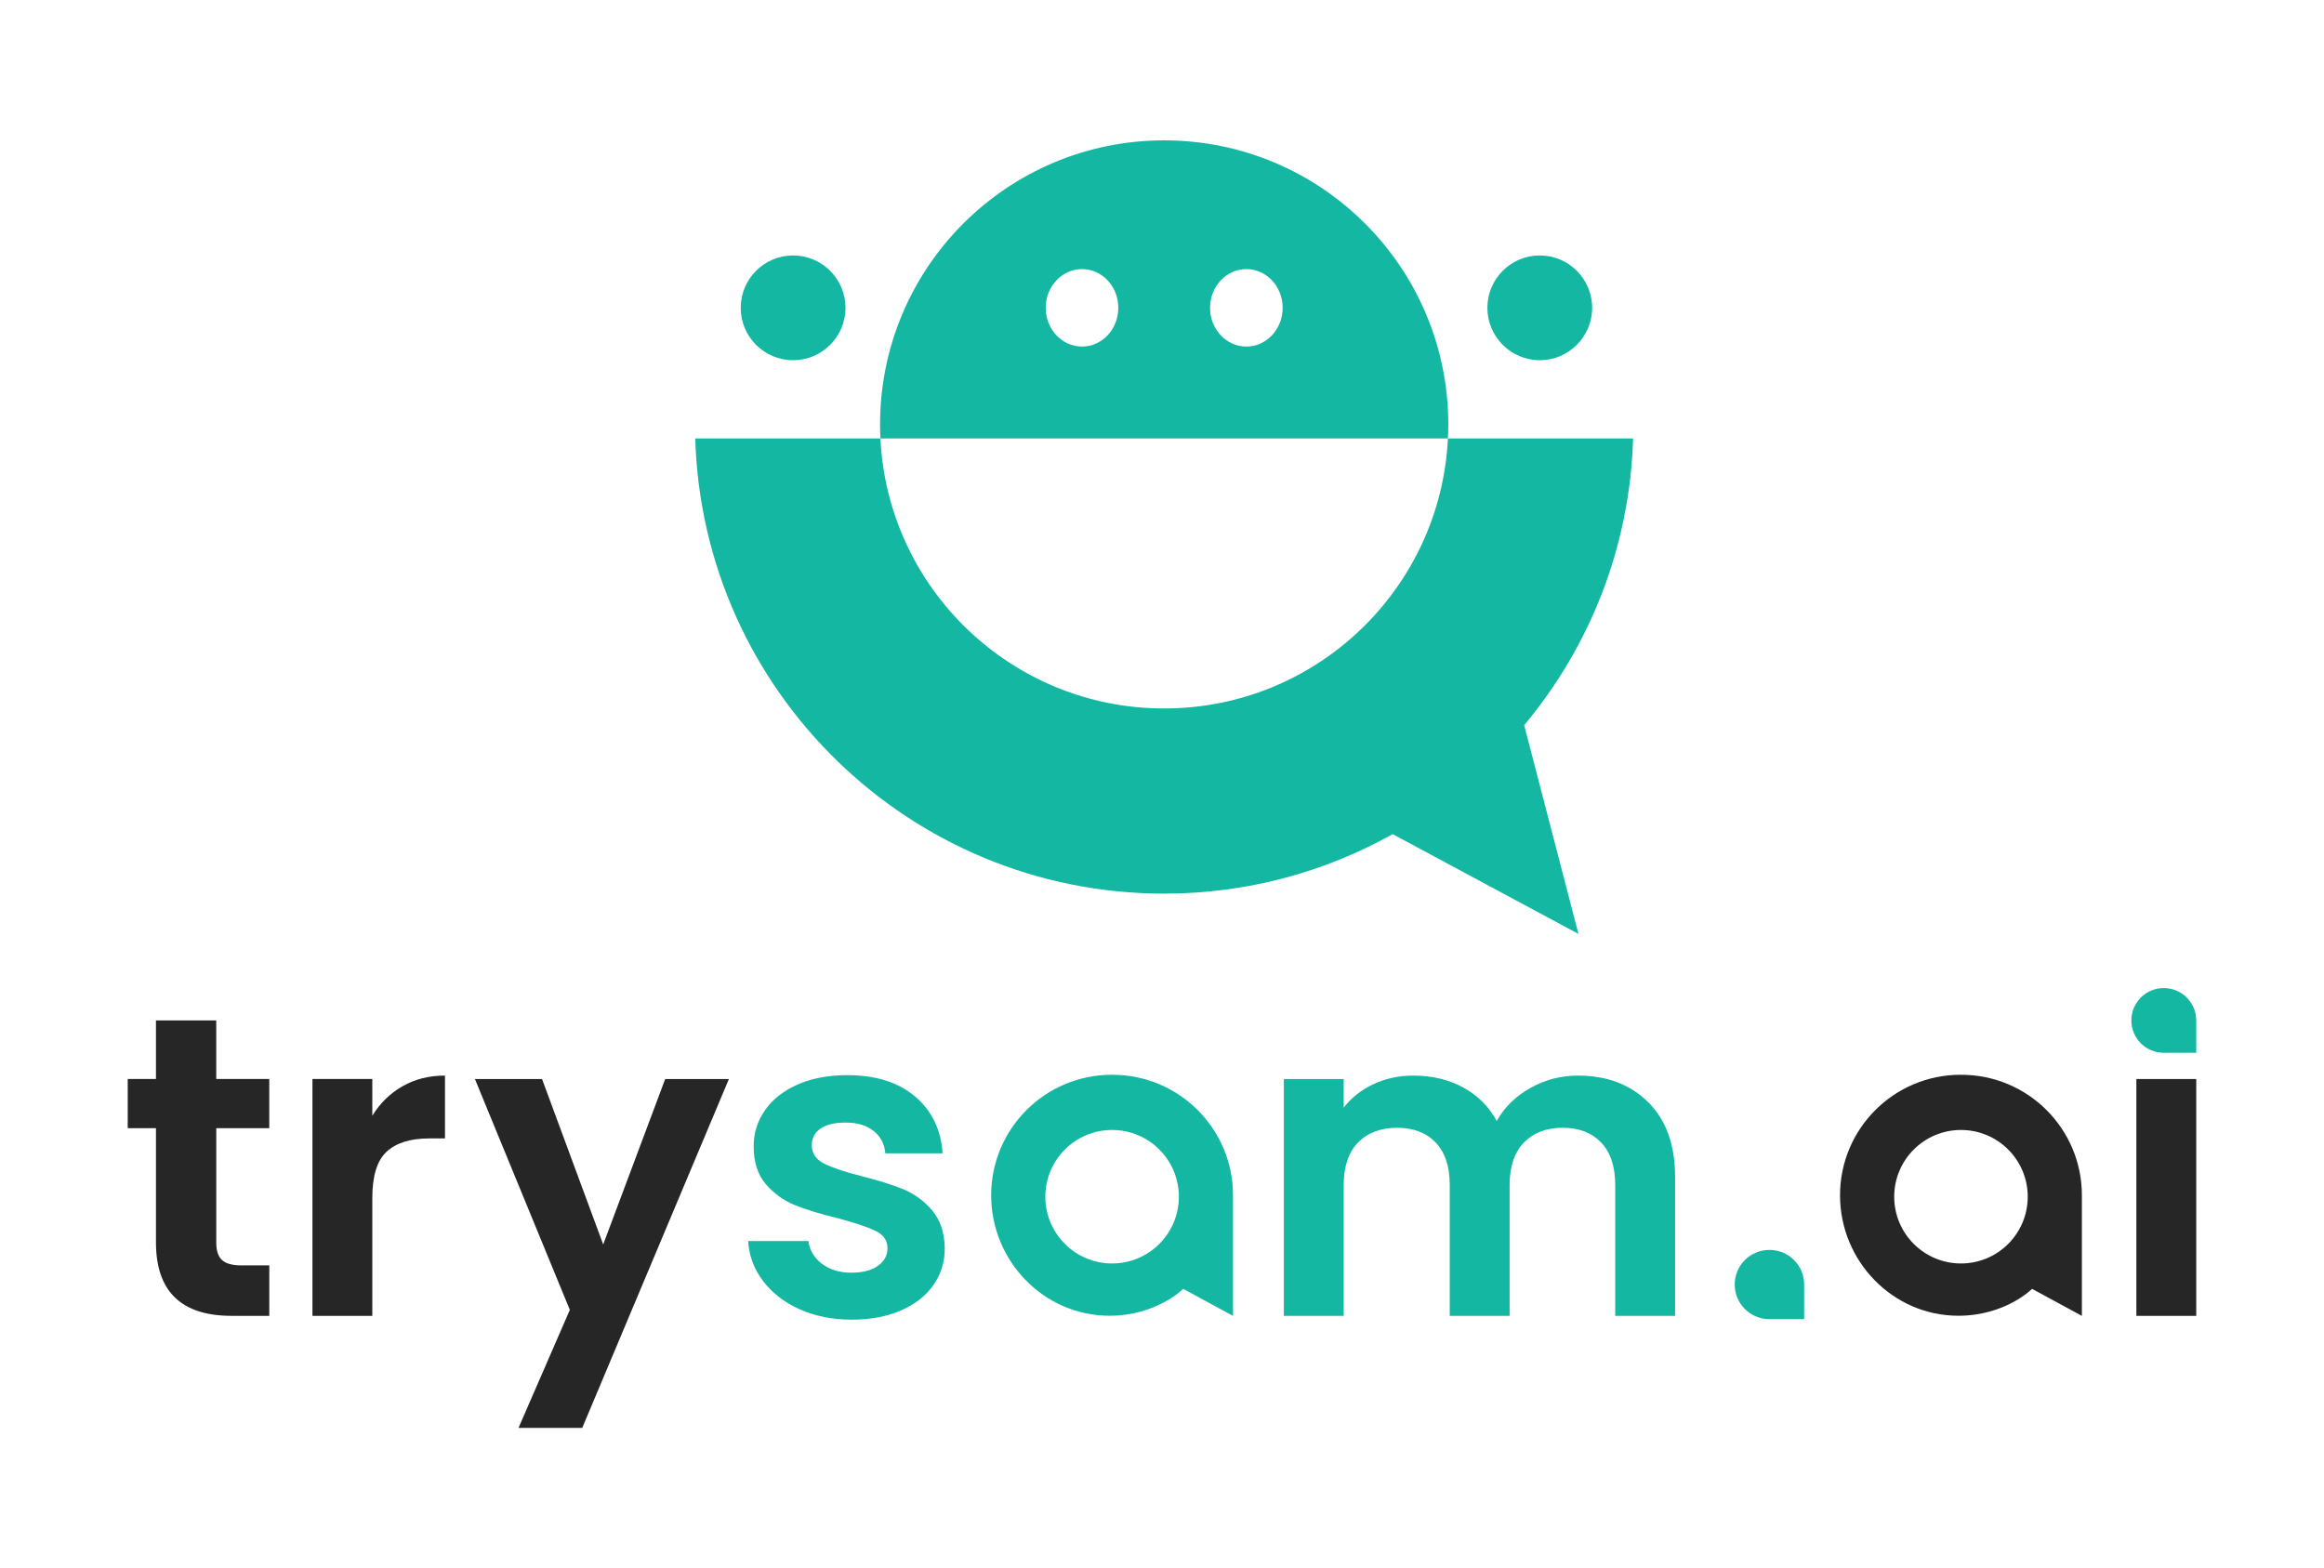
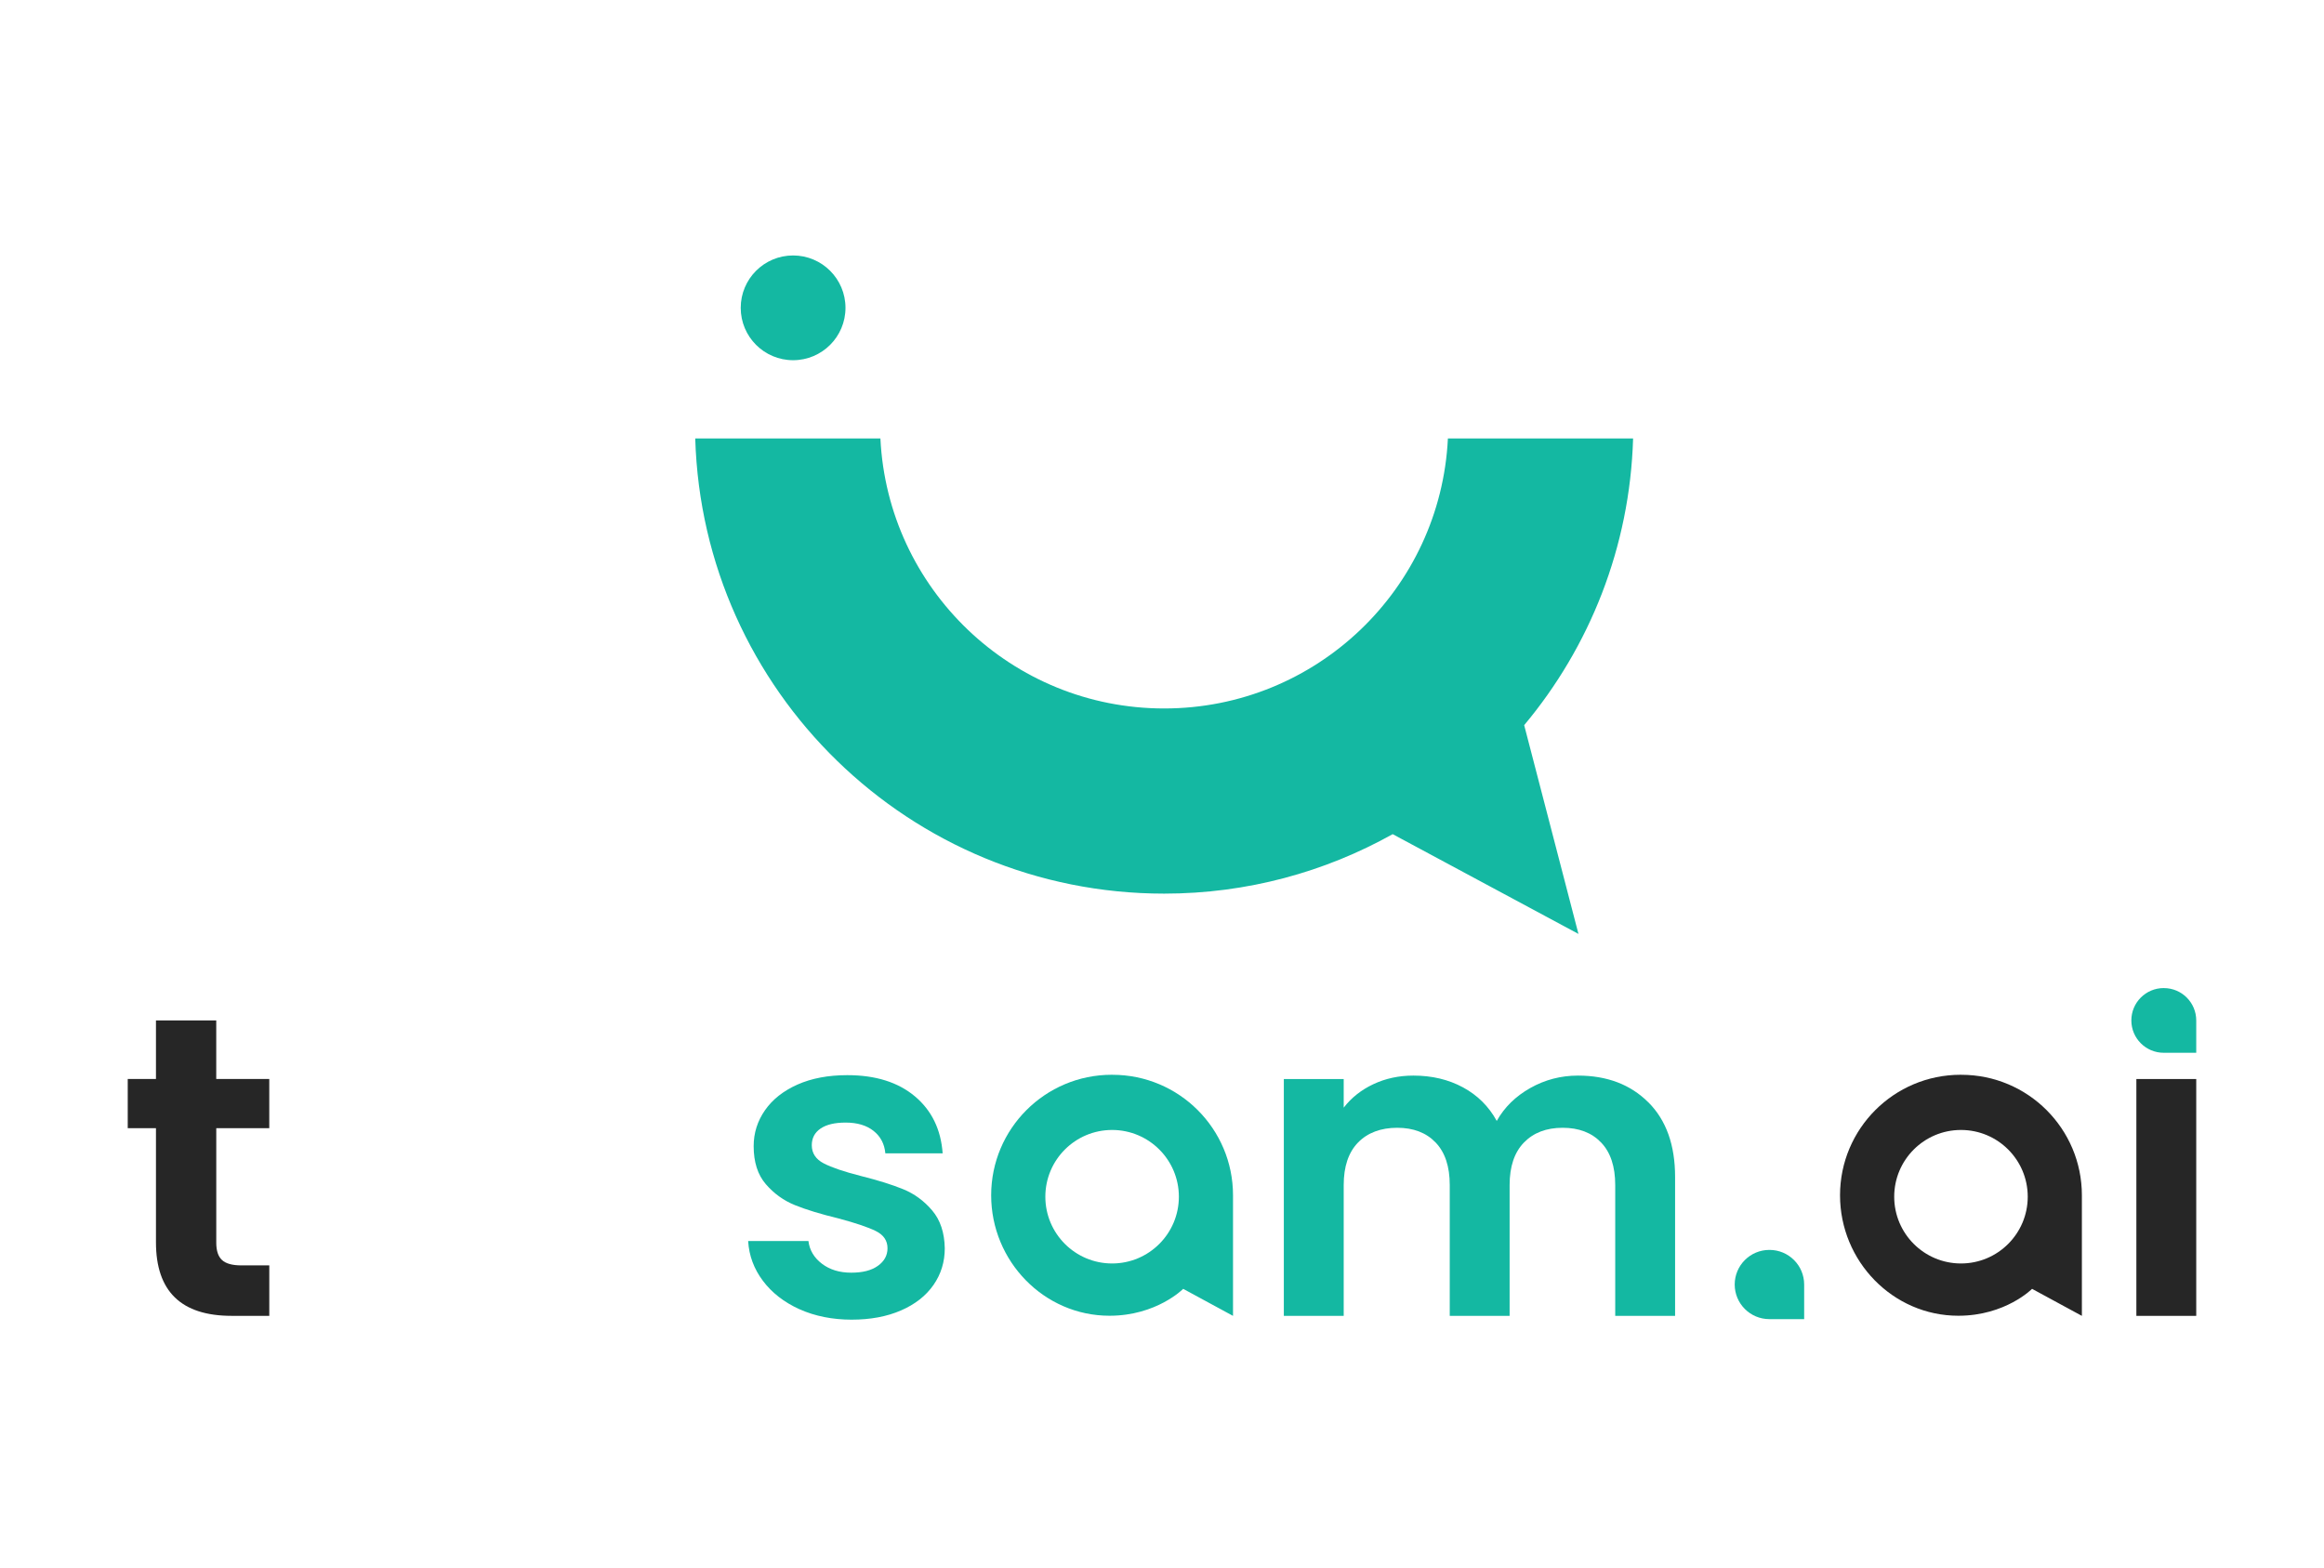
<svg xmlns="http://www.w3.org/2000/svg" id="Layer_1" data-name="Layer 1" viewBox="0 0 906.42 611.74">
  <defs>
    <style>
      .accent {
        fill: #14b8a2;
      }

      .text {
        fill: #262626;
      }

      .text, .accent {
        stroke-width: 0px;
      }
    </style>
  </defs>
  <g>
    <path class="accent" d="M690.08,487.57h.09c7.45,0,13.5,6.05,13.5,13.5v13.5h-13.59c-7.45,0-13.5-6.05-13.5-13.5h0c0-7.45,6.05-13.5,13.5-13.5Z" />
    <path class="accent" d="M843.89,385.44h.08c6.97,0,12.62,5.65,12.62,12.62v12.61s0,0,0,0h-12.69c-6.97,0-12.62-5.65-12.62-12.62h0c0-6.97,5.65-12.62,12.62-12.62Z" />
    <path class="text" d="M84.35,440.09v44.69c0,3.11.75,5.37,2.25,6.75,1.5,1.39,4.03,2.08,7.59,2.08h10.84v19.68h-14.68c-19.68,0-29.52-9.56-29.52-28.68v-44.53h-11.01v-19.18h11.01v-22.85h23.51v22.85h20.68v19.18h-20.68Z" />
-     <path class="text" d="M156.97,423.74c4.84-2.78,10.37-4.17,16.59-4.17v24.51h-6.17c-7.34,0-12.87,1.73-16.59,5.17-3.73,3.45-5.59,9.45-5.59,18.01v46.03h-23.35v-92.39h23.35v14.34c3-4.89,6.92-8.73,11.76-11.51Z" />
-     <path class="text" d="M284.29,420.91l-57.2,136.08h-24.85l20.01-46.03-37.02-90.05h26.18l23.85,64.54,24.18-64.54h24.85Z" />
    <path class="accent" d="M311.81,510.71c-6-2.72-10.76-6.42-14.26-11.09-3.5-4.67-5.42-9.84-5.75-15.51h23.51c.44,3.56,2.19,6.5,5.25,8.84,3.06,2.33,6.86,3.5,11.42,3.5s7.92-.89,10.42-2.67c2.5-1.78,3.75-4.06,3.75-6.84,0-3-1.53-5.25-4.59-6.75-3.06-1.5-7.92-3.14-14.59-4.92-6.89-1.67-12.54-3.39-16.93-5.17-4.39-1.78-8.17-4.5-11.34-8.17s-4.75-8.61-4.75-14.84c0-5.11,1.47-9.78,4.42-14.01,2.94-4.22,7.17-7.56,12.67-10.01,5.5-2.44,11.98-3.67,19.43-3.67,11.01,0,19.79,2.75,26.35,8.25,6.56,5.5,10.17,12.92,10.84,22.26h-22.35c-.33-3.67-1.86-6.59-4.59-8.76-2.73-2.17-6.37-3.25-10.92-3.25-4.23,0-7.48.78-9.76,2.33-2.28,1.56-3.42,3.73-3.42,6.5,0,3.11,1.56,5.48,4.67,7.09,3.11,1.61,7.95,3.25,14.51,4.92,6.67,1.67,12.17,3.39,16.51,5.17,4.34,1.78,8.09,4.53,11.26,8.26,3.17,3.73,4.81,8.65,4.92,14.76,0,5.34-1.47,10.12-4.42,14.34-2.95,4.23-7.17,7.53-12.67,9.92s-11.92,3.59-19.26,3.59-14.34-1.36-20.35-4.09Z" />
    <path class="accent" d="M642.91,430c6.95,6.95,10.42,16.65,10.42,29.1v54.2h-23.35v-51.03c0-7.23-1.83-12.76-5.5-16.59-3.67-3.84-8.67-5.75-15.01-5.75s-11.37,1.92-15.09,5.75c-3.73,3.84-5.59,9.37-5.59,16.59v51.03h-23.35v-51.03c0-7.23-1.83-12.76-5.5-16.59-3.67-3.84-8.67-5.75-15.01-5.75s-11.54,1.92-15.26,5.75c-3.73,3.84-5.59,9.37-5.59,16.59v51.03h-23.35v-92.39h23.35v11.17c3-3.89,6.86-6.95,11.59-9.17,4.72-2.22,9.92-3.34,15.59-3.34,7.23,0,13.67,1.53,19.34,4.59,5.67,3.06,10.06,7.42,13.17,13.09,3-5.34,7.36-9.61,13.09-12.84,5.72-3.22,11.92-4.84,18.59-4.84,11.34,0,20.48,3.48,27.43,10.42Z" />
    <rect class="text" x="833.24" y="420.91" width="23.35" height="92.39" />
    <path class="accent" d="M433.9,419.25h-.3c-25.97,0-47.02,21.05-47.02,47.02h0c0,25.68,20.59,46.98,46.16,46.98,18.37,0,28.74-10.49,28.74-10.49l19.43,10.54v-47.02c0-25.97-21.05-47.02-47.02-47.02ZM433.75,492.86c-14.38,0-26.04-11.66-26.04-26.04s11.66-26.04,26.04-26.04,26.04,11.66,26.04,26.04-11.66,26.04-26.04,26.04Z" />
    <path class="text" d="M764.98,419.25h-.3c-25.97,0-47.02,21.05-47.02,47.02h0c0,25.68,20.59,46.98,46.16,46.98,18.37,0,28.74-10.49,28.74-10.49l19.43,10.54v-47.02c0-25.97-21.05-47.02-47.02-47.02ZM764.83,492.86c-14.38,0-26.04-11.66-26.04-26.04s11.66-26.04,26.04-26.04,26.04,11.66,26.04,26.04-11.66,26.04-26.04,26.04Z" />
  </g>
  <g>
    <path class="accent" d="M594.48,282.86c25.46-30.46,41.22-69.32,42.47-111.82h-72.23c-2.86,58.65-51.31,105.32-110.67,105.32s-107.81-46.67-110.67-105.32h-72.22c2.91,98.54,83.65,177.55,182.89,177.55,32.37,0,62.75-8.45,89.13-23.2l72.46,38.92-21.17-81.44Z" />
-     <circle class="accent" cx="600.55" cy="120.08" r="20.43" />
    <circle class="accent" cx="309.33" cy="120.08" r="20.43" />
-     <path class="accent" d="M454.06,54.75c-61.2,0-110.81,49.61-110.81,110.81,0,1.84.05,3.67.14,5.48h221.34c.09-1.82.14-3.64.14-5.48,0-61.2-49.61-110.81-110.81-110.81ZM422.01,135.19c-7.82,0-14.16-6.76-14.16-15.11s6.34-15.11,14.16-15.11,14.16,6.76,14.16,15.11-6.34,15.11-14.16,15.11ZM486.11,135.19c-7.82,0-14.16-6.76-14.16-15.11s6.34-15.11,14.16-15.11,14.16,6.76,14.16,15.11-6.34,15.11-14.16,15.11Z" />
  </g>
</svg>